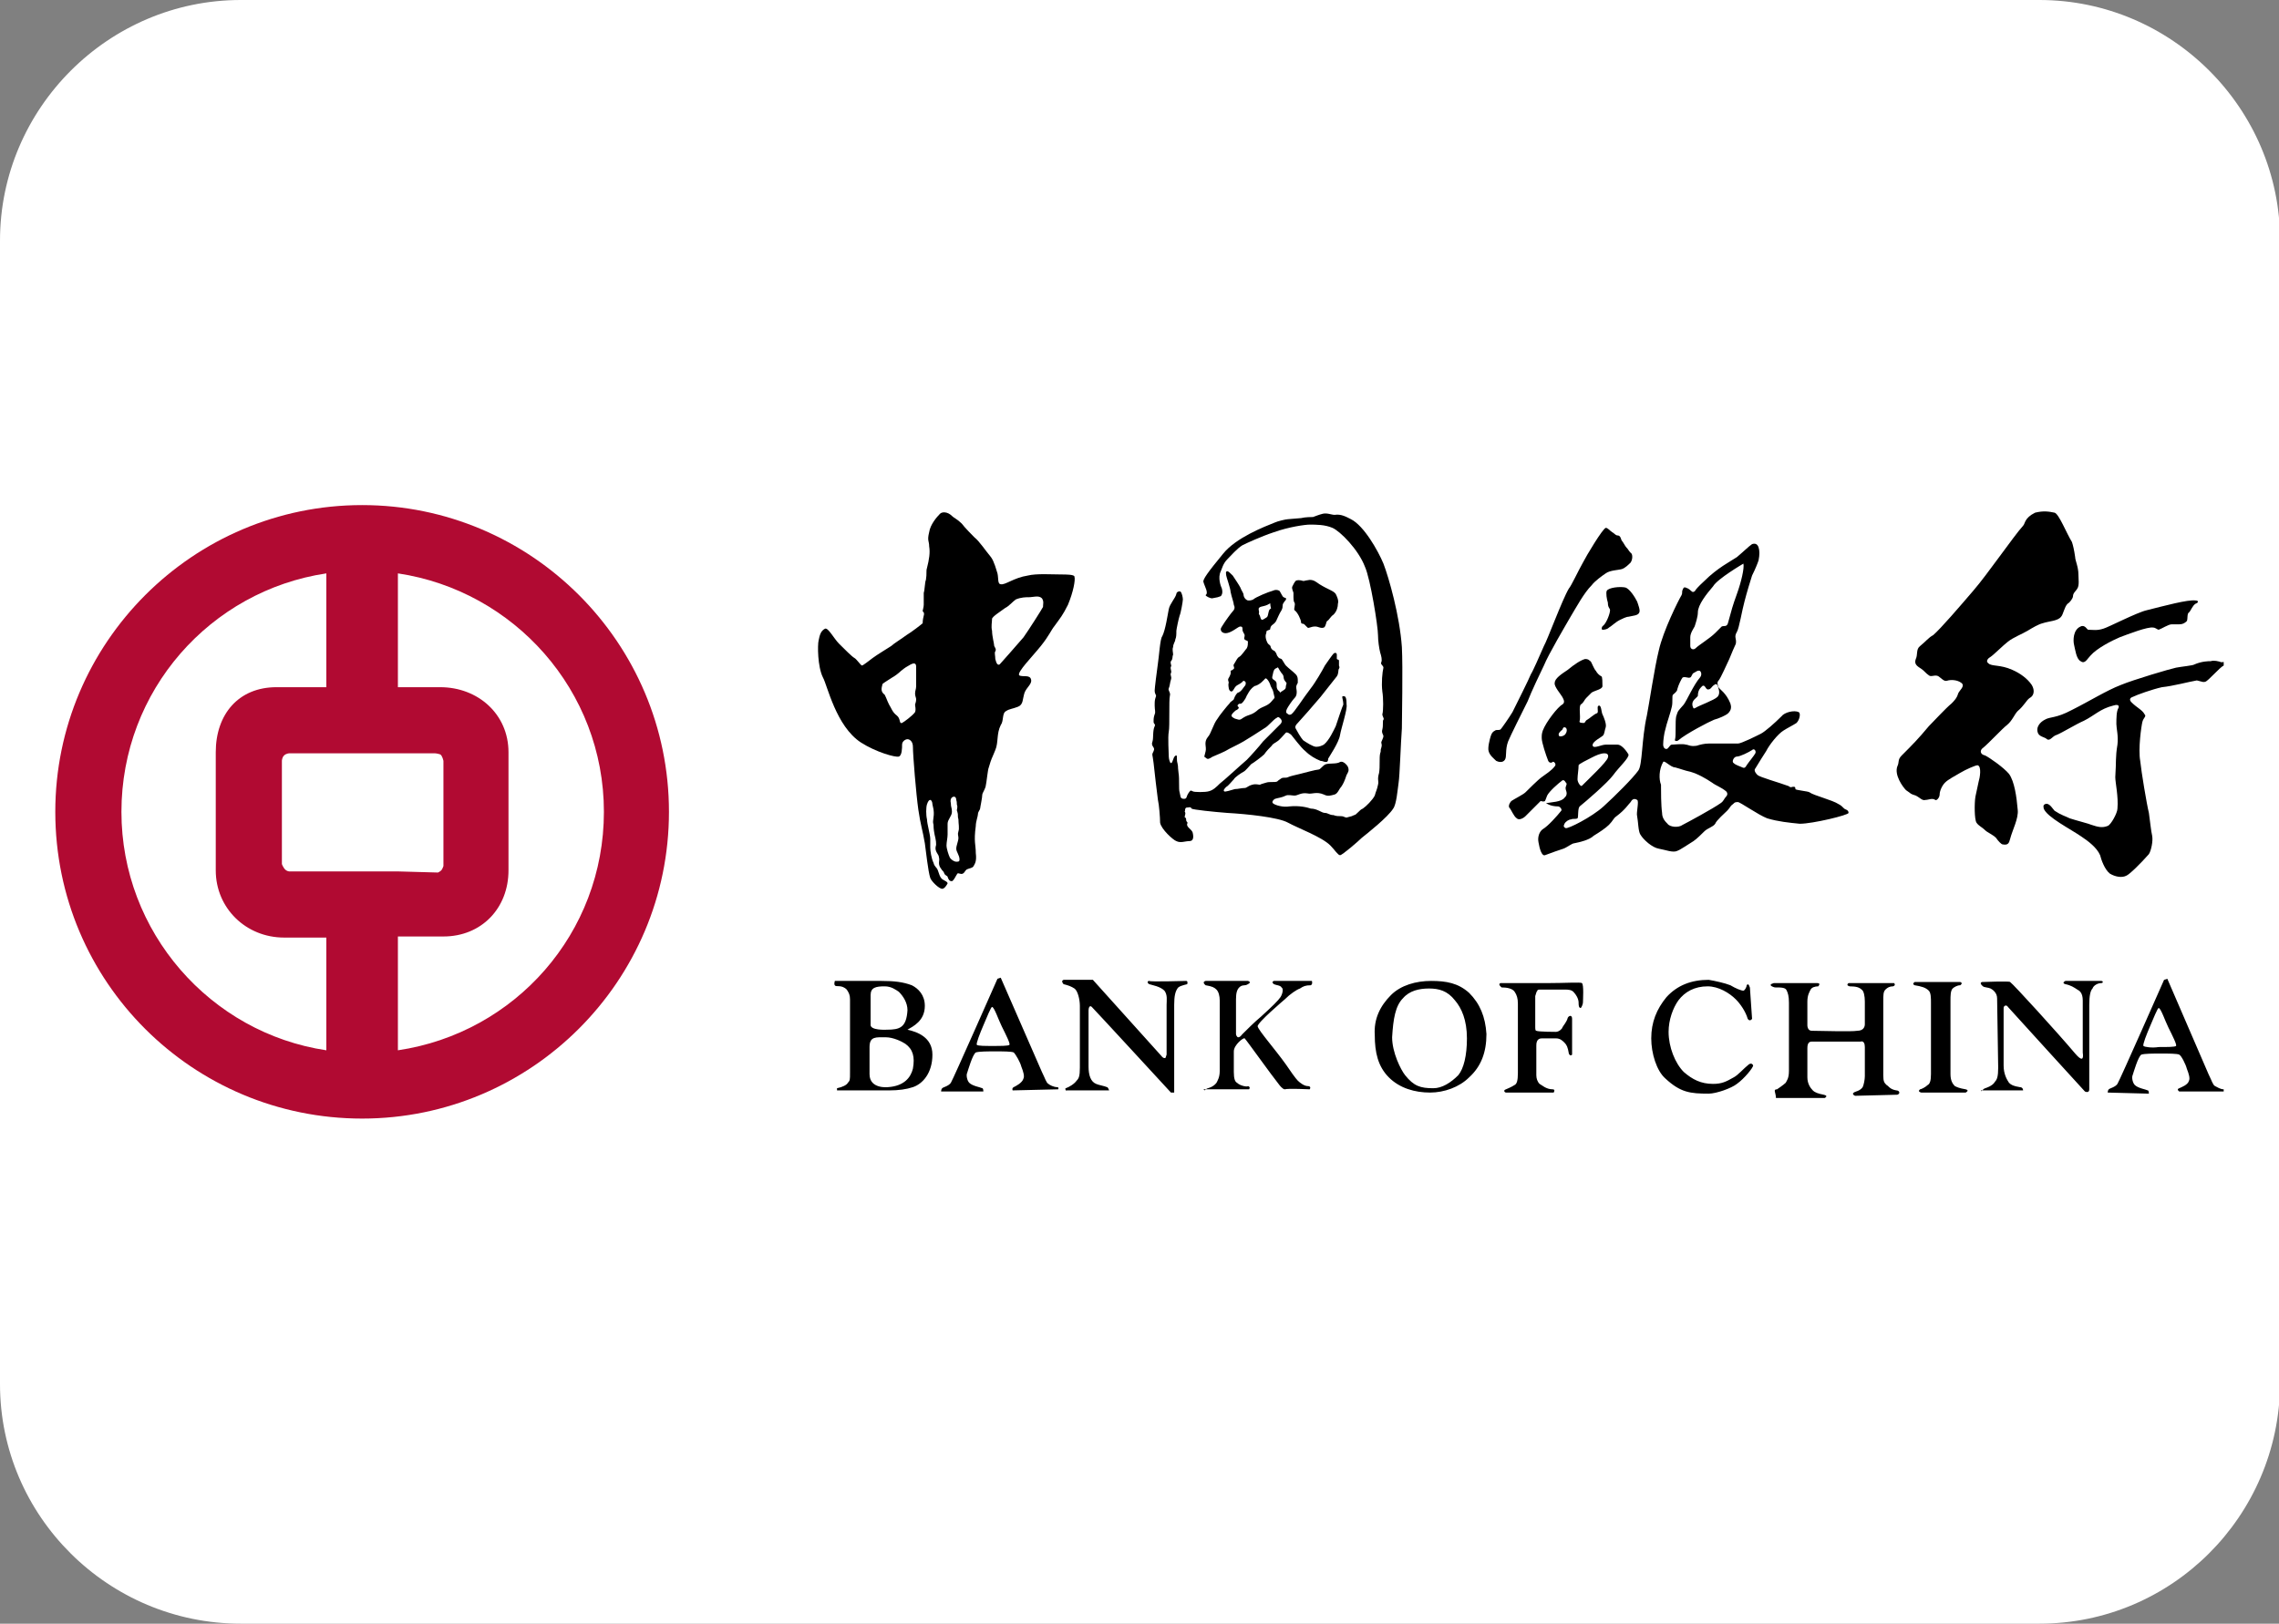
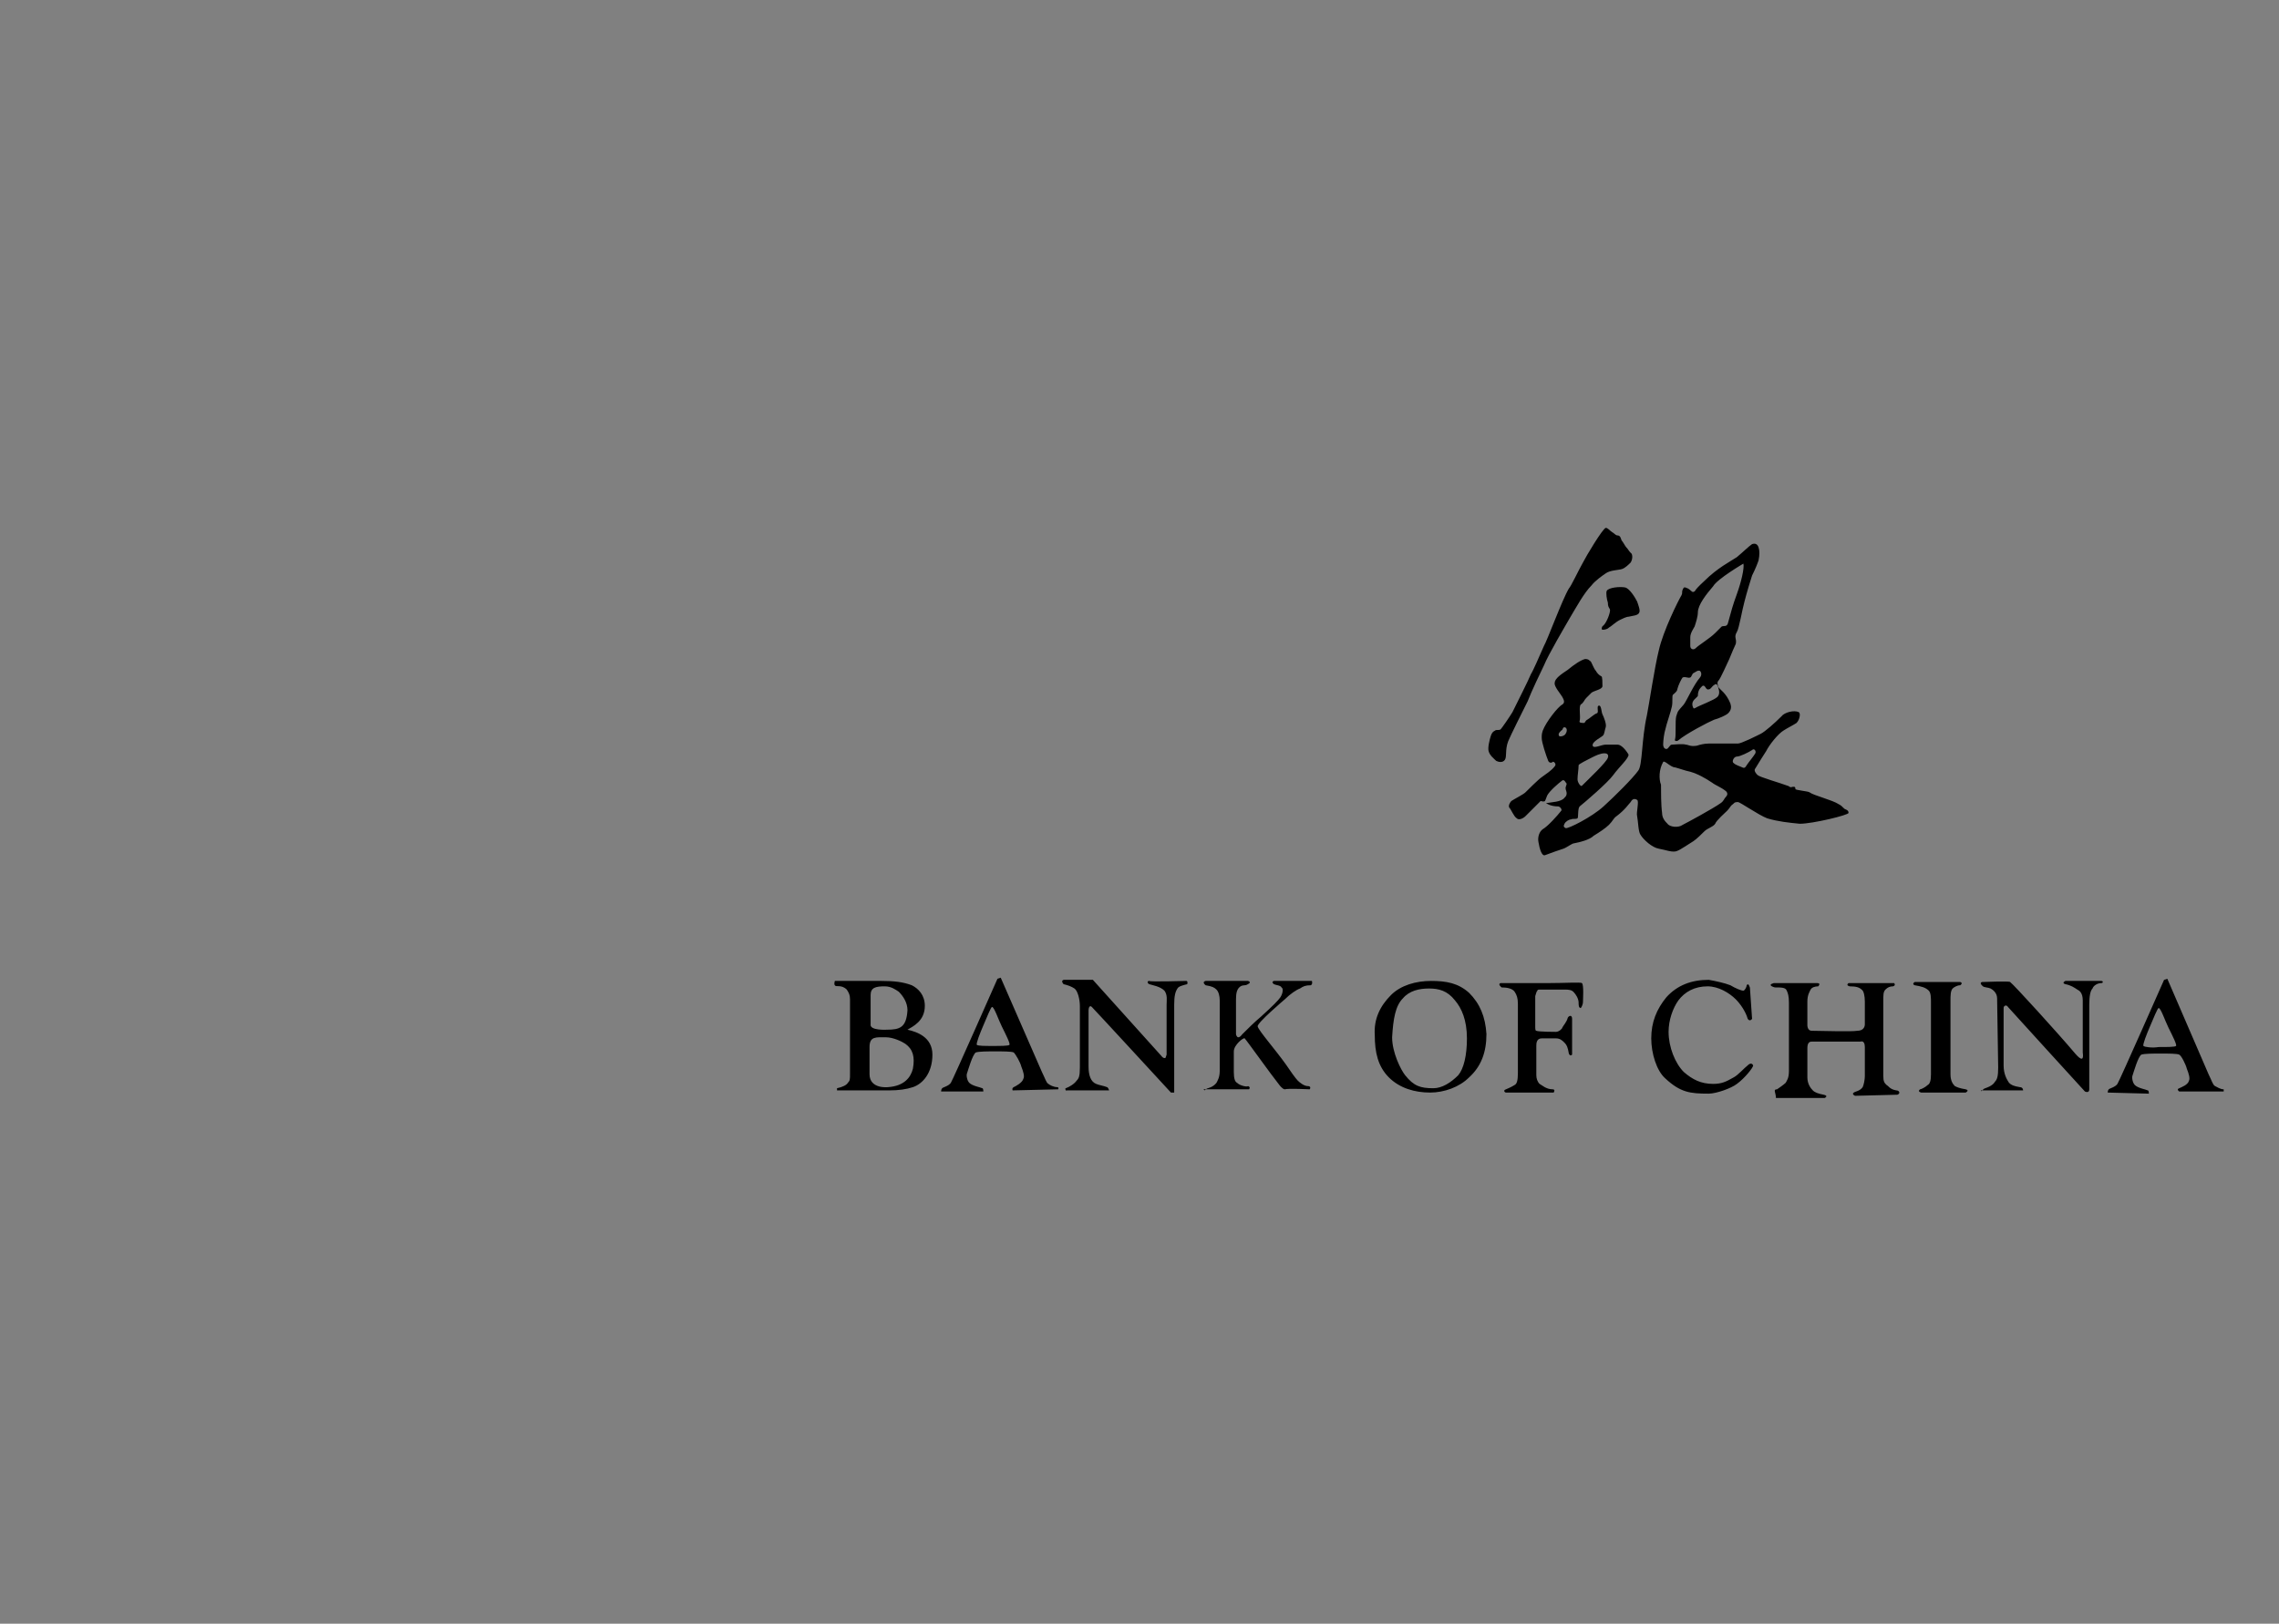
<svg xmlns="http://www.w3.org/2000/svg" xmlns:xlink="http://www.w3.org/1999/xlink" version="1.1" id="Layer_1" x="0px" y="0px" viewBox="0 0 210.2 149.8" style="enable-background:new 0 0 210.2 149.8;" xml:space="preserve">
  <rect x="0" y="0" width="210.2" height="149.8" fill="#808080" stroke="none" />
  <style type="text/css">
	.st0{fill:#FFFFFF;}
	
		.st1{clip-path:url(#SVGID_00000158716011936857275480000009733151410613985446_);fill-rule:evenodd;clip-rule:evenodd;fill:#B10A32;}
	.st2{clip-path:url(#SVGID_00000091005134737737354150000014959142694072427413_);fill-rule:evenodd;clip-rule:evenodd;}
	.st3{clip-path:url(#SVGID_00000018950807128909009170000003141929987823375769_);}
	.st4{clip-path:url(#SVGID_00000051374333077809431070000014720846996164418994_);fill-rule:evenodd;clip-rule:evenodd;}
	.st5{clip-path:url(#SVGID_00000047780810197621208380000002102114716475730599_);fill-rule:evenodd;clip-rule:evenodd;}
	.st6{clip-path:url(#SVGID_00000062185917273716244760000005304874389731615913_);fill-rule:evenodd;clip-rule:evenodd;}
	.st7{clip-path:url(#SVGID_00000168834326739472352790000011462631350267516857_);fill-rule:evenodd;clip-rule:evenodd;}
</style>
-   <path class="st0" d="M188.1,149.8H22.2C10,149.8,0,139.9,0,127.7V22.2C0,10,10,0,22.2,0h165.9c12.2,0,22.2,10,22.2,22.2v105.5  C210.2,139.9,200.3,149.8,188.1,149.8z" />
  <g>
    <g>
      <defs>
-         <rect id="SVGID_1_" x="5.1" y="46.6" width="200" height="56.6" />
-       </defs>
+         </defs>
      <clipPath id="SVGID_00000127728550160450598900000009318926046028269995_">
        <use xlink:href="#SVGID_1_" style="overflow:visible;" />
      </clipPath>
      <path style="clip-path:url(#SVGID_00000127728550160450598900000009318926046028269995_);fill-rule:evenodd;clip-rule:evenodd;fill:#B10A32;" d="    M36.8,80.4l-10.1,0c0,0-0.3,0-0.5-0.3C26,79.8,26,79.7,26,79.7v-9.5c0,0,0-0.3,0.2-0.5c0.2-0.2,0.5-0.2,0.5-0.2h13.4    c0,0,0.2,0,0.5,0.1c0.2,0.1,0.3,0.6,0.3,0.6v9.7c0,0-0.1,0.3-0.2,0.4c-0.1,0.1-0.3,0.2-0.3,0.2L36.8,80.4z M36.7,63.4V52.9    c10.7,1.6,19,10.8,19,22c0,11.2-8.2,20.4-19,22l0-10.5h4.2c3.5,0,6-2.6,6-6.1V69.4c0-3.5-2.8-6-6.3-6L36.7,63.4z M19.9,69.4    c0-3.5,2.1-6,5.6-6l4.6,0V52.9c-10.7,1.6-18.9,10.8-18.9,22c0,11.1,8.2,20.4,18.9,22l0-10.4l-3.9,0c-3.5,0-6.3-2.7-6.3-6.2    C19.9,80.3,19.9,69.4,19.9,69.4z M5.1,74.9c0-15.6,12.7-28.3,28.3-28.3c15.6,0,28.3,12.7,28.3,28.3c0,15.6-12.7,28.3-28.3,28.3    C17.8,103.2,5.1,90.6,5.1,74.9" />
    </g>
    <g>
      <defs>
        <rect id="SVGID_00000069374144480327053580000015246486418132180357_" x="5.1" y="46.6" width="200" height="56.6" />
      </defs>
      <clipPath id="SVGID_00000052102725513566168780000004276862898635924904_">
        <use xlink:href="#SVGID_00000069374144480327053580000015246486418132180357_" style="overflow:visible;" />
      </clipPath>
      <path style="clip-path:url(#SVGID_00000052102725513566168780000004276862898635924904_);fill-rule:evenodd;clip-rule:evenodd;" d="    M194.4,100.8c0,0,0-0.2,0.1-0.3c0.1-0.1,0.6-0.2,0.8-0.5c0.2-0.3,4.3-9.6,4.3-9.6l0.3-0.1l3.8,8.8c0.3,0.6,0.4,1,0.6,1.1    c0.2,0.1,0.5,0.3,0.8,0.3c0.2,0,0.1,0.2,0.1,0.2l-4.2,0c0,0-0.3-0.2,0-0.3c0.2-0.1,0.8-0.3,0.9-0.7c0.1-0.2,0-0.6-0.2-1.1    c-0.1-0.4-0.5-1.2-0.7-1.3c-0.2-0.1-1-0.1-1.7-0.1c-0.7,0-1.5,0-1.8,0.1c-0.3,0.2-0.7,1.6-0.8,1.9c-0.1,0.2,0,0.7,0.2,0.9    c0.3,0.3,1,0.4,1.2,0.5c0.1,0,0.1,0.3,0.1,0.3L194.4,100.8z M200.7,96.5c0.1-0.1-0.3-0.9-0.7-1.7c-0.3-0.6-0.7-1.8-0.9-1.8    c-0.1,0-0.5,1-0.8,1.7c-0.3,0.7-0.7,1.7-0.6,1.8c0.1,0.1,0.8,0.2,1.4,0.1C199.9,96.6,200.6,96.6,200.7,96.5 M84.2,98.6    c0.2-1.1,0-1.8-0.7-2.3c-0.3-0.2-1.1-0.6-1.8-0.6c-0.9,0-1.5-0.1-1.5,0.9l0,2.5c0,1.4,1.7,1.2,1.7,1.2    C83.4,100.2,84,99.4,84.2,98.6 M111.4,100.4c0,0,0.5-0.1,0.8-0.5c0.1-0.2,0.3-0.5,0.3-1.1v-6.5c0-0.4-0.1-0.8-0.3-1    c-0.2-0.2-0.4-0.3-1-0.4c0,0-0.4-0.3,0-0.4c0,0,3.9,0,3.9,0s0.4,0.1,0,0.3c-0.3,0.2-0.5,0-0.8,0.3c-0.2,0.2-0.3,0.5-0.3,1.1v3.2    c0,0.1,0.1,0.3,0.2,0.3c0.2,0,0.3-0.2,0.4-0.3c0.4-0.4,1.1-1.1,1.7-1.6c1.1-1,1.6-1.5,1.8-1.8c0.2-0.3,0.3-0.8,0.1-0.9    c-0.1-0.2-0.5-0.2-0.7-0.3c0,0-0.3-0.2,0-0.3c0,0,3.5,0,3.5,0s0.1,0.3-0.1,0.4c-0.5,0-0.7,0.1-1,0.3c-0.3,0.1-0.9,0.5-1.4,1    c0,0-2.6,2.2-2.5,2.5c0.1,0.4,1.6,2.1,2.6,3.5c0.4,0.6,0.9,1.3,1.1,1.5c0.2,0.2,0.6,0.5,0.9,0.5c0.4,0,0.2,0.3,0.2,0.3    s-2-0.1-2.3,0c-0.2,0-0.5-0.4-0.5-0.4c-0.8-1-3-4.1-3.2-4.3c-0.1-0.1-1,0.6-1,1.2c0,0,0,1.9,0,1.9c0,0.6,0.1,0.9,0.3,1    c0.3,0.3,1,0.4,1,0.3c0.3,0.1,0.1,0.3,0.1,0.3h-4.2C111.2,100.7,111.1,100.5,111.4,100.4 M98.3,100.4c0.3-0.1,0.8-0.4,1-0.7    c0.2-0.2,0.3-0.4,0.3-1.2c0,0,0-4.9,0-5.7c0-0.6-0.2-1.4-0.5-1.6c-0.3-0.2-0.6-0.3-1-0.4c0,0-0.3-0.3,0-0.4c0.1,0,2.7,0,2.7,0    l6.3,7c0,0,0.2,0.3,0.4,0.2c0,0,0.1-0.3,0.1-0.3c0-0.5,0-4.6,0-4.6c0-0.4,0.1-0.9-0.2-1.3c-0.4-0.4-1.1-0.5-1.4-0.6    c-0.2-0.1-0.2-0.3,0-0.3c0,0.1,3.4,0,3.4,0c0.2,0,0.1,0.3,0.1,0.3c-0.4,0.1-0.8,0.2-0.9,0.4c-0.2,0.3-0.3,0.7-0.3,1.5v8.1h-0.3    c0,0-6.9-7.5-7.3-7.9c-0.2-0.2-0.3,0.1-0.3,0.3c0,0.3,0,5.2,0,5.2c0,0.8,0.2,1.4,0.7,1.6c0.2,0.1,0.8,0.2,1,0.3    c0.1,0,0.2,0.3,0.2,0.3h-3.9C98.3,100.7,98.2,100.4,98.3,100.4 M86.8,100.7c0,0,0-0.2,0.1-0.3c0.1-0.1,0.6-0.2,0.8-0.5    c0.2-0.3,4.3-9.6,4.3-9.6l0.3-0.1l3.8,8.7c0.3,0.6,0.4,1,0.6,1.1c0.1,0.1,0.5,0.3,0.8,0.3c0.2,0,0.1,0.2,0.1,0.2l-4.2,0.1    c0,0-0.1-0.2,0.1-0.3c0.2-0.1,0.8-0.4,0.9-0.8c0.1-0.2,0-0.6-0.2-1.1c-0.1-0.4-0.5-1.1-0.7-1.3c-0.2-0.1-1-0.1-1.7-0.1    c-0.7,0-1.5,0-1.8,0.1c-0.3,0.2-0.7,1.6-0.8,1.9c-0.1,0.2,0,0.7,0.2,0.9c0.3,0.3,1,0.4,1.2,0.5c0.1,0,0.1,0.3,0.1,0.3L86.8,100.7z     M93.1,96.4c0.1-0.1-0.3-0.9-0.7-1.7c-0.3-0.6-0.7-1.8-0.9-1.8c-0.1,0-0.5,1-0.8,1.7c-0.3,0.7-0.7,1.7-0.6,1.8    c0.1,0.1,0.8,0.1,1.4,0.1C92.3,96.5,93,96.5,93.1,96.4 M83.7,93.2c0-0.7-0.4-1.3-0.8-1.7c-0.3-0.2-0.7-0.5-1.3-0.5    c-0.8,0-1.3,0.1-1.3,0.8l0,2.7c-0.1,0.6,1.5,0.5,1.5,0.5C83,95,83.6,94.8,83.7,93.2 M77.2,100.4c0.5-0.1,0.9-0.3,1-0.5    c0.2-0.2,0.2-0.3,0.2-0.9v-6.8c0-0.4-0.1-0.6-0.3-0.9c-0.5-0.5-1-0.2-1.1-0.4c-0.1-0.1,0-0.4,0-0.4h4.3c1.2,0,2,0.1,2.8,0.4    c0.6,0.3,1.2,0.9,1.2,1.9c0,1.4-1.1,1.9-1.6,2.2c0.9,0.2,2.3,0.7,2.3,2.3c0,1.7-0.9,2.7-1.8,3c-0.6,0.2-1.3,0.3-2.2,0.3h-4.8    L77.2,100.4L77.2,100.4z M138.9,100.5c0,0,0.5-0.2,0.8-0.4c0.2-0.1,0.3-0.4,0.3-1.1l0-6.4c0-0.5-0.1-0.8-0.3-1.1    c-0.2-0.3-0.7-0.4-1.2-0.4c0,0-0.4-0.3-0.1-0.4c0,0,3,0,4.4,0c1.5,0,3-0.1,3.1,0c0.2,0.1,0.1,1.6,0.1,1.8c0,0.1-0.1,0.4-0.2,0.5    c-0.2,0-0.2-0.3-0.2-0.5c0-0.4-0.3-0.8-0.4-0.9c-0.2-0.3-0.6-0.3-0.8-0.3h-2.3c-0.2,0-0.3,0-0.3,0.1c-0.1,0.1-0.1,0.2-0.2,0.5v2.8    c0,0.2,0,0.4,0.1,0.4c0.2,0.1,1.8,0.1,1.8,0.1c0.3,0,0.6-0.3,0.6-0.4c0.1-0.2,0.4-0.5,0.5-0.9c0.1-0.2,0.4-0.3,0.4,0.1    c0,0.3,0,3.3,0,3.3c-0.2,0.2-0.3-0.1-0.3-0.1c-0.1-0.6-0.2-0.8-0.4-1c-0.2-0.2-0.4-0.4-0.8-0.4c0,0-1.3,0-1.3,0    c-0.5,0-0.5,0.5-0.5,0.7c0,0,0,2.7,0,2.7c0,0.3,0.1,0.6,0.3,0.8c0.2,0.1,0.6,0.5,1.2,0.5c0.3,0,0.1,0.3,0.1,0.3h-4.4    C138.8,100.8,138.6,100.6,138.9,100.5 M128.3,91.8c0.9-0.9,2.3-1.3,3.7-1.3c1.4,0,2.5,0.2,3.5,1.1c1,1,1.5,2.2,1.6,3.8    c0,1.7-0.5,3-1.6,4c-0.9,0.9-2.3,1.4-3.6,1.4c-1.4,0-2.8-0.4-3.8-1.4c-1-1-1.3-2.3-1.3-3.9C126.7,94,127.3,92.8,128.3,91.8     M129.6,99.2c0.8,1,1.4,1.2,2.6,1.2c0.8,0,1.6-0.5,2.3-1.2c0.5-0.6,0.8-1.8,0.8-3.4c0-1.7-0.5-2.8-1.1-3.5    c-0.7-0.9-1.5-1.1-2.4-1.1c-0.9,0-1.8,0.2-2.4,0.9c-0.7,0.7-0.9,1.9-1,3.6C128.4,97.1,129.2,98.7,129.6,99.2 M183.1,100.4    c0,0,0.7-0.2,0.9-0.6c0.2-0.2,0.3-0.5,0.3-1.3l-0.1-6.4c0-0.5-0.4-0.8-0.6-0.9c-0.2-0.1-0.6-0.1-0.7-0.2c0,0-0.4-0.3-0.1-0.4    c0,0,2.6-0.1,2.6,0c0.3,0.2,4.4,4.7,6,6.6c0.6,0.7,0.8,0.6,0.7-0.1c0,0,0-4.8,0-4.8c0-0.7-0.3-0.9-0.5-1c-0.3-0.2-0.6-0.4-1.1-0.5    c0,0-0.4-0.1,0-0.3c0,0,3.3,0,3.3,0c0.2,0,0.2,0.2,0,0.2c-0.3,0-0.7,0.2-0.8,0.5c-0.2,0.2-0.3,0.7-0.3,1.5l0,7.8    c0,0.4-0.4,0.2-0.4,0.2s-6.3-6.9-7.1-7.8c0,0-0.1-0.2-0.3-0.1c-0.1,0.1-0.1,0.1-0.1,0.3c0,0,0,5.2,0,5.2c0,0.8,0.3,1.3,0.5,1.6    c0.2,0.2,0.4,0.3,1,0.4c0.3,0,0.3,0.3,0.3,0.3l-3.9,0C182.8,100.8,182.8,100.5,183.1,100.4 M177.1,100.5c0.1,0,0.5-0.2,0.7-0.4    c0.2-0.1,0.3-0.4,0.3-1l0-6.6c0-0.4,0-0.9-0.2-1.1c-0.3-0.3-0.7-0.4-1.3-0.5c0,0-0.3-0.1,0-0.3c0,0,4.2,0,4.2,0    c0.3,0.1,0,0.3,0,0.3c-0.3,0-0.6,0.2-0.7,0.3c-0.2,0.2-0.2,0.7-0.2,1.1v6.8c0,0.6,0.2,0.9,0.4,1.1c0.2,0.1,0.4,0.2,1,0.3    c0.4,0.1,0,0.3,0,0.3l-4.1,0C176.8,100.7,177.1,100.5,177.1,100.5 M163.9,100.5c0,0,0.6-0.4,0.8-0.6c0.1-0.2,0.3-0.4,0.3-1.1    l0-6.3c0-0.6-0.1-0.9-0.2-1.1c-0.1-0.3-0.5-0.3-1.1-0.3c0,0-0.8-0.2-0.1-0.4c0,0,4,0,4,0c0.4,0,0.1,0.3,0.1,0.3    c-0.3,0-0.6,0.1-0.7,0.3c-0.1,0.2-0.3,0.5-0.3,1.1v2.2c0,0,0,0.5,0.4,0.5c0.7,0,3.7,0.1,4.2,0c0.6,0,0.7-0.4,0.7-0.6    c0-0.6,0-2.1,0-2.1c0-0.5-0.1-1-0.3-1.1c-0.2-0.2-0.5-0.3-1.1-0.3c-0.4-0.1-0.1-0.3-0.1-0.3l4.2,0c0,0,0.2,0.2-0.1,0.3    c-0.3,0-0.5,0.1-0.7,0.3c-0.2,0.2-0.2,0.5-0.2,1.1l0,6.8c0,0.6,0.1,0.7,0.3,0.9c0.2,0.1,0.3,0.4,0.9,0.5c0.3,0,0.4,0.3,0.1,0.4    c0,0-3.9,0.1-3.9,0.1s-0.5-0.2,0.1-0.4c0,0,0.4-0.1,0.6-0.4c0.1-0.2,0.2-0.7,0.2-1c0,0,0-2.4,0-2.7c0-0.3-0.1-0.6-0.4-0.5    c0,0-4.1,0-4.5,0c-0.2,0-0.4,0.1-0.4,0.6c0,0,0,2.7,0,2.7c0,0.6,0.3,1,0.5,1.2c0.2,0.2,0.5,0.3,1,0.4c0.5,0.1,0.1,0.3,0.1,0.3    l-4.5,0C163.8,100.8,163.5,100.5,163.9,100.5 M159.6,90.9c0.5,0.3,1,0.5,1.2,0.5c0.1,0,0.3-0.3,0.3-0.5c0.2-0.3,0.3,0.3,0.3,0.2    l0.2,2.9c0,0-0.2,0.3-0.4,0c-0.2-0.7-0.7-1.4-1.1-1.8c-0.6-0.6-1.6-1.2-2.6-1.2c-1.2,0-2.1,0.5-2.7,1.3c-0.5,0.7-0.9,1.8-0.9,2.9    c0,1.4,0.6,2.9,1.4,3.7c0.8,0.7,1.6,1.1,2.7,1.1c0.8,0,1.2-0.2,1.9-0.6c0.4-0.2,0.9-0.8,1.4-1.2c0.3-0.2,0.4,0.1,0.4,0.1    c0,0.2-0.8,1.2-1.5,1.7c-0.5,0.4-1.9,0.9-2.6,0.9c-1.7,0-2.6-0.1-4-1.4c-0.8-0.7-1.3-2.3-1.3-3.7c0-1.5,0.5-2.7,1.4-3.8    c1-1.1,2.3-1.6,3.9-1.6C158.2,90.5,159.1,90.7,159.6,90.9" />
    </g>
    <g>
      <defs>
-         <rect id="SVGID_00000160869239902464141980000003917450463099943327_" x="5.1" y="46.6" width="200" height="56.6" />
-       </defs>
+         </defs>
      <clipPath id="SVGID_00000060727690331742582050000007421813389855321496_">
        <use xlink:href="#SVGID_00000160869239902464141980000003917450463099943327_" style="overflow:visible;" />
      </clipPath>
      <g style="clip-path:url(#SVGID_00000060727690331742582050000007421813389855321496_);">
        <g>
          <defs>
            <rect id="SVGID_00000057864330170503329030000010986175015209606577_" x="5.1" y="46.6" width="200.2" height="56.6" />
          </defs>
          <clipPath id="SVGID_00000070108721159882995780000008675625402995296177_">
            <use xlink:href="#SVGID_00000057864330170503329030000010986175015209606577_" style="overflow:visible;" />
          </clipPath>
          <path style="clip-path:url(#SVGID_00000070108721159882995780000008675625402995296177_);fill-rule:evenodd;clip-rule:evenodd;" d="      M117.8,61.6c0.1-0.1,0.1,0.1,0.4,0.5c0.3,0.3,0.1,0.4,0.3,0.7c0.2,0.3,0.2,0.1,0.1,0.5c0,0.3-0.1,0.3-0.4,0.5      c-0.3,0.2,0,0.1-0.3-0.1c-0.3-0.3,0-0.7-0.3-0.9c-0.3-0.2-0.3-0.2-0.2-0.6C117.5,61.6,117.7,61.7,117.8,61.6 M116.7,62.6      c0.1-0.1,0.4,0.3,0.5,0.7c0.2,0.4,0.2,0.3,0.3,0.8c0.1,0.4,0.1,0.2-0.3,0.7c-0.4,0.4-0.9,0.4-1.3,0.8c-0.5,0.4-0.7,0.3-1.2,0.6      c-0.4,0.3-0.4,0.2-0.8,0.1c-0.4-0.2-0.4-0.3-0.1-0.6c0.3-0.3,0.2-0.1,0.4-0.3c0.2-0.2-0.2-0.2,0-0.4c0.2-0.2,0.2,0.1,0.5-0.3      c0.3-0.4,0.2-0.4,0.4-0.7c0.1-0.2,0.3-0.5,0.6-0.7C116.2,63.2,116.6,62.7,116.7,62.6 M119.5,53.6c0.1-0.1,0.4-0.1,0.7,0      c0.2,0-0.1,0,0.6-0.1c0.4,0,0.6,0.2,0.9,0.4c0.8,0.5,1.3,0.6,1.5,0.9c0.1,0.2,0.3,0.6,0.2,0.9c0,0.3-0.1,0.7-0.4,1      c-0.3,0.2-0.4,0.5-0.6,0.6c-0.1,0.1-0.1,0.5-0.3,0.6c-0.3,0.1-0.5-0.1-0.8-0.1c-0.4,0-0.6,0.2-0.7,0.1c-0.1-0.1-0.2-0.2-0.3-0.3      c-0.1-0.1-0.3,0-0.3-0.2c0-0.2-0.3-0.9-0.6-1.1c-0.1-0.1,0.1-0.5,0-0.7c-0.1-0.1-0.1-0.4-0.1-0.5c0-0.2,0-0.3,0-0.4      c0-0.1-0.2-0.4-0.1-0.6C119.3,53.9,119.4,53.7,119.5,53.6 M116.1,56.3c-0.1-0.4,0.4-0.3,0.8-0.5c0.4-0.2,0.2-0.2,0.3,0.2      c0.1,0.3-0.1,0-0.2,0.5c-0.1,0.5-0.1,0.4-0.4,0.6c-0.3,0.2-0.3,0-0.4-0.3C116,56.5,116.2,56.7,116.1,56.3 M111,53.7      c-0.1-0.2,0.4-0.9,1.8-2.6c1.2-1.5,3.8-2.5,4.8-2.9c0.2-0.1,1-0.3,1.2-0.3c0.2,0,1-0.1,1.2-0.1c0.4-0.1,1-0.1,1.1-0.1      c0.3-0.1,0.5-0.2,0.9-0.3c0.4-0.1,0.8,0.1,1.1,0.1c0.6-0.1,1.1,0.2,1.5,0.4c1.2,0.6,2.5,2.9,3,4.1c0.5,1.3,1.5,4.8,1.7,7.7      c0.1,1.9,0,6.7,0,7.5c-0.1,1.3-0.2,4.4-0.3,5c-0.1,0.7-0.2,2-0.5,2.4c-0.5,0.8-2.4,2.3-2.9,2.7c-0.3,0.3-1.8,1.6-2,1.6      c-0.2,0-0.5-0.5-0.9-0.9c-0.8-0.8-3-1.6-3.9-2.1c-0.9-0.5-3.8-0.8-5.6-0.9c-1.3-0.1-3.2-0.3-3.3-0.4c-0.1-0.2-0.2-0.1-0.4-0.1      c-0.2,0-0.2,0.2-0.2,0.3c-0.1,0.1,0.1,0.1,0,0.4c-0.1,0.4,0.1,0.1,0.1,0.4c0,0.3,0.2,0.2,0.1,0.4c-0.1,0.3,0.4,0.5,0.5,0.8      c0.1,0.4,0.1,0.8-0.3,0.8c-0.4,0-0.8,0.2-1.2,0c-0.3-0.1-1.4-1.1-1.5-1.7c0-0.5-0.1-1.7-0.2-2.1c-0.1-0.7-0.3-2.5-0.4-3.4      c-0.1-0.9-0.2-0.7,0-1.1c0.2-0.4-0.3-0.4-0.1-0.9c0.1-0.3,0-1,0.2-1.4c0.1-0.2-0.1-0.2-0.1-0.4c0-0.3,0-0.4,0.1-0.7      c0.1-0.2,0-0.4,0-0.8c0-0.4,0-0.5,0.1-0.8c0.1-0.2-0.1-0.2-0.1-0.6c0-0.2,0.2-1.8,0.3-2.5c0.1-0.6,0.2-2.3,0.4-2.5      c0.3-0.6,0.5-2,0.6-2.5c0.1-0.5,0.6-1,0.7-1.4c0-0.2,0.3-0.3,0.4-0.2c0.1,0.1,0.2,0.5,0.2,0.7c0,0.2-0.2,1.3-0.3,1.5      c-0.1,0.3-0.3,1.3-0.3,1.4c0,0.3,0,0.6-0.1,0.8c0,0.2-0.2,0.4-0.2,0.7c-0.1,0.2,0,0.5,0,0.7c-0.1,0.2,0,0.4-0.2,0.6      c-0.1,0.2,0.1,0.4,0,0.5c-0.1,0.2,0.1,0.4,0,0.6c-0.1,0.2,0.1,0.3,0,0.6c-0.1,0.3-0.1,0.6-0.2,0.8c-0.1,0.2,0.2,0.4,0.1,0.7      c-0.1,0.4,0,2.8-0.1,3.3c-0.1,0.5,0,2,0,2.3c0,0.2,0.1,0.6,0.2,0.6c0.2,0,0.2-0.7,0.5-0.7c0.1,0,0,0.4,0.1,0.7      c0.1,0.5,0,0.1,0.1,0.9c0.1,0.6,0,1.5,0.1,1.8c0.1,0.3,0,0.6,0.4,0.6c0.3,0,0.2-0.2,0.4-0.5c0.2-0.3,0.2-0.3,0.4-0.2      c0.1,0.1,1.2,0.1,1.5,0c0.4-0.1,0.7-0.4,1-0.7c0.4-0.3,1.8-1.6,2.5-2.2c0.3-0.3,1.2-1.3,1.5-1.7c0.6-0.6,1.5-1.5,1.6-1.6      c0.1-0.1,0.2-0.3,0-0.5c-0.1-0.1-0.2-0.2-0.3-0.1c-0.4,0.2-0.8,0.8-1.2,1c-0.6,0.4-1.4,0.9-1.9,1.2c-0.5,0.3-1.2,0.6-1.7,0.9      c-0.6,0.3-1.2,0.5-1.3,0.6c-0.2,0.1-0.3,0.2-0.5,0c-0.2-0.1-0.1-0.1,0-0.6c0.1-0.4-0.2-0.8,0.2-1.3c0.3-0.3,0.5-1.2,0.9-1.7      c0.1-0.2,0.9-1.2,1.1-1.4c0.1-0.2,0.4-0.3,0.4-0.4c0.1-0.3,0.3-0.6,0.4-0.6c0.3-0.1,0.5-0.5,0.6-0.6c0.1-0.1,0.1-0.2,0.1-0.3      c0-0.1-0.2-0.3-0.3-0.1c-0.2,0.2-0.5,0.3-0.6,0.4c-0.2,0.2-0.2,0.4-0.4,0.5c-0.3,0-0.3-0.5-0.3-0.7c0.1-0.2-0.1-0.3,0-0.5      c0.3-0.5,0.2-0.6,0.2-0.7c0.1-0.1,0.1,0,0.3-0.2c0.1-0.1-0.1-0.3,0-0.4c0.2-0.3,0.3-0.6,0.5-0.7c0.2-0.1,0.6-0.7,0.7-0.8      c0.1-0.2,0.1-0.4,0.1-0.6c0-0.1-0.2-0.1-0.3-0.2c-0.1-0.1,0-0.2,0-0.4c0-0.1-0.2-0.3-0.2-0.5c0-0.2,0-0.3-0.2-0.3      c-0.2,0-0.7,0.5-1.2,0.6c-0.4,0.1-0.8-0.2-0.5-0.6c0.3-0.5,0.9-1.3,1-1.4c0.2-0.2,0.2-0.4,0.1-0.6c0-0.2-0.2-0.7-0.3-1.2      c0-0.3-0.4-1.4-0.4-1.5c0-0.1-0.1-0.4,0.1-0.4c0.1,0,0.3,0.2,0.5,0.4c0.2,0.3,0.6,0.9,0.7,1.1c0.1,0.3,0.3,0.5,0.3,0.7      c0,0.1,0.1,0.4,0.4,0.5c0.2,0,0.3,0,0.5-0.1c0.2-0.2,1.4-0.7,1.8-0.8c0.2-0.1,0.4-0.1,0.6,0c0.1,0.1,0.3,0.6,0.4,0.6      c0.2,0.1,0.3,0.1,0.2,0.2c0,0.1,0,0-0.2,0.3c-0.2,0.3,0,0.3-0.2,0.7c-0.2,0.3-0.4,0.8-0.5,1c-0.1,0.2-0.3,0.3-0.4,0.4      c-0.2,0.2-0.1,0.4-0.2,0.4c-0.3,0.1-0.3,0.1-0.3,0.3c-0.1,0.2-0.1,0.5,0.1,0.9c0.1,0.2,0.3,0.2,0.3,0.4c0.1,0.3,0.3,0.3,0.4,0.4      c0.2,0.3,0.1,0.2,0.2,0.4c0.2,0.3,0.2,0.2,0.4,0.3c0.1,0.1,0.3,0.5,0.4,0.6c0.3,0.3,0.6,0.5,0.9,0.8c0.2,0.2,0.2,0.4,0.2,0.6      c0,0.4,0,0.1-0.1,0.4c-0.1,0.2,0,0.4,0,0.6c0,0.2,0,0.4-0.2,0.6c-0.2,0.2-0.6,0.8-0.7,1c-0.1,0.2-0.1,0.4,0,0.4      c0.1,0.1,0.2,0.2,0.4,0.1c0.3-0.2,1.1-1.5,1.8-2.4c0.4-0.5,1.1-1.7,1.3-2.1c0.2-0.3,0.7-1,0.8-1.1c0.1-0.1,0.3-0.1,0.3,0.1      c0,0.1,0,0.3,0,0.4c0.1,0.1,0.2,0,0.2,0.2c0,0.2,0,0.3,0,0.4c0,0.1,0.1,0.1,0,0.3c-0.1,0.1,0,0.4-0.2,0.7      c-0.3,0.4-1.2,1.5-1.5,1.9c-0.5,0.6-1.9,2.2-2.1,2.4c-0.1,0.1-0.3,0.3-0.2,0.5c0.1,0.2,0.5,0.9,0.7,1.1c0.3,0.2,0.9,0.6,1.2,0.6      c0.3,0,0.5-0.1,0.7-0.2c0.5-0.4,0.9-1.3,1.1-1.7c0.2-0.6,0.6-1.8,0.7-2c0-0.3-0.1-0.6-0.1-0.7c0-0.1,0.2-0.1,0.3,0      c0.1,0.2,0.1,0.5,0.1,0.7c0.1,0.4-0.5,2.2-0.6,2.8c-0.1,0.7-1,2-1.1,2.2c0,0.1,0,0.3-0.2,0.3c-0.2,0-0.3-0.1-0.5-0.1      c-0.5-0.2-1-0.5-1.4-0.9c-0.4-0.3-1.2-1.4-1.3-1.5c-0.1-0.1-0.4-0.3-0.5-0.2c-0.2,0.2-0.6,0.7-0.8,0.8c-0.1,0.1-0.4,0.2-0.5,0.4      c-0.2,0.2-0.5,0.5-0.7,0.8c-0.2,0.2-1,0.8-1.2,0.9c-0.2,0.2-0.5,0.6-0.7,0.7c-0.2,0.1-0.8,0.5-0.9,0.7c-0.2,0.2-0.5,0.6-0.7,0.7      c-0.1,0.1-0.3,0.3-0.2,0.4c0.1,0.1,0.6-0.1,1-0.2c0.3,0,0.6-0.1,0.9-0.1c0.2,0,0.3-0.2,0.7-0.3c0.3-0.1,0.6,0,0.7,0      c0.2-0.1,0.3-0.1,0.6-0.2c0.3-0.1,0.8,0,1-0.1c0.1-0.1,0.1-0.1,0.4-0.3c0.2-0.1,0.4,0,0.6-0.1c0.2-0.1,0.7-0.2,1.1-0.3      c0.4-0.1,1.5-0.4,1.7-0.4c0.2,0,0.4-0.4,0.7-0.5c0.4-0.1,1,0,1.3-0.2c0.2-0.1,0.5,0.1,0.7,0.4c0.2,0.4,0,0.6-0.1,0.8      c-0.2,0.6-0.3,0.8-0.5,1.1c-0.2,0.2-0.3,0.6-0.6,0.7c-0.4,0.1-0.6,0.2-1,0c-0.7-0.3-1.1,0-1.5-0.1c-0.6-0.1-0.9,0.2-1.2,0.2      c-0.2,0-0.6-0.1-0.8,0c-0.4,0.2-0.7,0.2-1,0.3c-0.2,0.1-0.3,0.3-0.2,0.4c0.2,0.2,1,0.4,1.5,0.3c1-0.1,1.7,0.1,2,0.2      c0.6,0,1,0.4,1.3,0.4c0.3,0,0.4,0.2,0.8,0.2c0.2,0.1,0.5,0.1,0.7,0.1c0.3,0,0.4,0.2,0.6,0.1c0.4-0.1,0.4-0.1,0.6-0.2      c0.2,0,0.5-0.5,0.8-0.6c0.3-0.2,0.9-0.8,1.1-1.2c0.1-0.4,0.2-0.5,0.3-1c0.1-0.4-0.1-0.4,0.1-1.1c0.1-0.6,0-1.4,0.1-1.8      c0.1-0.2,0-0.3,0.1-0.5c0.1-0.3,0-0.4,0-0.5c0-0.1,0.2-0.4,0.2-0.6c0-0.1-0.2-0.3-0.1-0.6c0.1-0.4,0-0.8,0.1-0.9      c0.1-0.1-0.1-0.3-0.1-0.5c0.1-0.3,0.1-1.5,0-2.1c-0.1-0.8,0-1.8,0.1-2.2c0-0.2-0.3-0.3-0.2-0.5c0.1-0.2,0-0.6-0.1-0.9      c-0.1-0.4-0.2-1.1-0.2-1.6c0-0.8-0.7-5.2-1.2-6.3c-0.6-1.6-2.3-3.3-3-3.6c-0.7-0.3-1.5-0.3-2.1-0.3c-0.4,0-1.9,0.2-3.3,0.7      c-1.2,0.4-2.5,1-2.9,1.2c-0.5,0.3-1.1,1-1.4,1.3c-0.4,0.4-0.5,0.9-0.6,1.1c-0.3,0.6,0,1.4,0.1,1.6c0.1,0.4,0,0.6-0.1,0.7      c-0.3,0.1-0.2,0.1-0.8,0.2c-0.2,0-0.6-0.2-0.6-0.3C111.5,54.7,111.1,54.1,111,53.7" />
        </g>
        <g>
          <defs>
            <rect id="SVGID_00000107550373703414670370000005159465658231928978_" x="5.1" y="46.6" width="200.2" height="56.6" />
          </defs>
          <clipPath id="SVGID_00000137104584485418138560000014588824291491392928_">
            <use xlink:href="#SVGID_00000107550373703414670370000005159465658231928978_" style="overflow:visible;" />
          </clipPath>
          <path style="clip-path:url(#SVGID_00000137104584485418138560000014588824291491392928_);fill-rule:evenodd;clip-rule:evenodd;" d="      M205.1,61.4c-0.4,0.2-1.4,1.4-1.7,1.5c-0.3,0.1-0.7-0.2-0.9-0.1c-0.6,0.1-2.1,0.5-3.1,0.6c-0.9,0.2-2.3,0.7-2.7,0.9      c-0.3,0.1-0.3,0.3-0.1,0.5c0.5,0.5,1,0.7,1.2,1.1c0.2,0.2-0.1,0.3-0.2,0.7c-0.1,0.4-0.4,2.5-0.2,3.6c0.1,1,0.6,4,0.8,4.8      c0.1,0.7,0.2,1.7,0.3,2.1c0.1,0.5-0.1,1.4-0.3,1.7c-0.7,0.8-1.8,1.9-2.1,2c-0.4,0.2-1,0.1-1.5-0.2c-0.5-0.4-0.8-1.3-0.9-1.7      c-0.3-0.7-1.1-1.3-1.7-1.7c-1-0.7-3.2-1.8-3.5-2.6c0-0.1-0.1-0.3,0.1-0.4c0.4-0.2,0.7,0.4,0.9,0.6c0.6,0.4,1,0.5,1.4,0.7      c0.6,0.2,1.8,0.5,2,0.6c0.6,0.2,1,0.3,1.5,0.1c0.3-0.1,0.9-1.2,0.9-1.6c0.1-1.1-0.2-2.4-0.2-2.9c0.1-1.5,0-1.8,0.2-3      c0.1-0.8-0.1-1.5-0.1-1.9c0-0.5,0-1.2,0.2-1.5c0.1-0.3-0.2-0.3-0.5-0.2c-1.2,0.3-1.7,0.9-2.7,1.4c-0.7,0.3-2,1.1-2.5,1.3      c-0.4,0.1-0.6,0.6-0.9,0.4c-0.2-0.2-0.6-0.2-0.8-0.5c-0.3-0.6,0.2-1.1,0.6-1.3c0.5-0.3,1-0.1,2.5-0.9c1.6-0.8,3.2-1.8,4.5-2.3      c1.2-0.5,4.6-1.5,5.1-1.6c0.5-0.1,1.6-0.2,1.7-0.3c0.7-0.3,1.3-0.3,1.5-0.3c0.3-0.1,0.7,0,1,0.1C205.4,61,205.5,61.2,205.1,61.4       M191.9,57.8c0.4-0.2,0.6,0.3,0.7,0.3c0.4,0,0.8,0.1,1.4-0.1c0.4-0.1,3.1-1.5,4-1.7c1.6-0.4,3.8-1,4.5-0.9c0.3,0,0.3,0.2,0,0.3      c-0.3,0.2-0.4,0.6-0.6,0.8c-0.2,0.1-0.1,0.6-0.2,0.8c-0.2,0.2-0.4,0.3-0.7,0.3c-0.4,0-0.5,0-0.7,0c-0.3,0-0.9,0.4-1.2,0.5      c-0.1,0-0.3-0.2-0.5-0.2c-0.5-0.1-2.3,0.6-3.1,0.9c-0.7,0.3-2.1,1-2.7,1.7c-0.3,0.3-0.5,0.8-0.9,0.5c-0.4-0.2-0.5-1.1-0.6-1.5      C191.2,59.1,191.2,58.1,191.9,57.8 M189.5,47.3c0.4,0.1,1.1,1.9,1.6,2.7c0.1,0.3,0.2,0.7,0.3,1.4c0,0.3,0.3,0.9,0.3,1.6      c0,0.4,0.1,1-0.1,1.3c-0.1,0.2-0.4,0.4-0.4,0.7c0,0.2-0.3,0.6-0.5,0.7c-0.3,0.3-0.4,1-0.6,1.2c-0.3,0.4-1.1,0.4-1.7,0.6      c-0.4,0.1-0.9,0.4-1.4,0.7c-0.5,0.3-1.3,0.6-1.8,1c-0.4,0.3-1.3,1.2-1.6,1.4c-0.2,0.1-0.5,0.4-0.2,0.6c0.3,0.3,1.1,0.1,2.2,0.6      c0.7,0.3,1.4,0.8,1.8,1.4c0.3,0.5,0.2,1-0.2,1.2c-0.3,0.2-0.5,0.7-1.1,1.2c-0.3,0.3-0.5,0.9-1,1.3c-0.4,0.3-1.7,1.7-2.2,2.1      c-0.3,0.2-0.3,0.6,0.2,0.7c0.4,0.2,1.7,1.1,2.2,1.7c0.5,0.7,0.7,2.1,0.8,3.3c0.1,0.8-0.5,1.9-0.7,2.7c-0.1,0.4-0.2,0.6-0.7,0.5      c-0.1,0-0.4-0.3-0.6-0.6c-0.3-0.3-0.8-0.5-1-0.7c-0.3-0.3-0.6-0.4-0.8-0.7c-0.2-0.3-0.2-1.8-0.1-2.4c0.1-0.5,0.2-0.9,0.3-1.4      c0.1-0.3,0.3-1.4-0.1-1.5c-0.2,0-1.1,0.4-1.6,0.7c-0.5,0.3-1.1,0.6-1.4,0.9c-0.3,0.3-0.5,0.8-0.5,1.1c0,0.3-0.3,0.6-0.4,0.5      c-0.3-0.2-0.6,0-0.9,0c-0.3,0.1-0.5-0.2-0.9-0.4c-0.6-0.2-0.3-0.1-0.9-0.5c-0.3-0.3-1.1-1.4-0.8-2.2c0.2-0.4,0-0.6,0.4-1      c1-1,1.5-1.5,2.5-2.7c0.6-0.6,1.5-1.6,2.1-2.1c0.2-0.2,0.5-0.5,0.6-0.9c0.1-0.3,0.7-0.7,0.3-1c-0.4-0.3-1-0.3-1.3-0.2      c-0.3,0.1-0.5-0.2-0.8-0.4c-0.3-0.2-0.7,0.1-0.9-0.1c-0.3-0.2-0.4-0.4-0.7-0.6c-0.3-0.2-0.7-0.4-0.5-0.9c0.2-0.4,0-0.9,0.4-1.2      c0.5-0.4,0.8-0.8,1.2-1c0.7-0.6,2.5-2.7,3.7-4.1c1.3-1.5,3.7-5,4.6-6c0.2-0.2,0.1-0.7,1.1-1.2C188.5,47.1,189,47.2,189.5,47.3" />
        </g>
      </g>
    </g>
    <g>
      <defs>
        <rect id="SVGID_00000163783536319686555430000010007734294285502112_" x="5.1" y="46.6" width="200" height="56.6" />
      </defs>
      <clipPath id="SVGID_00000141436580487635267910000001734476895034968493_">
        <use xlink:href="#SVGID_00000163783536319686555430000010007734294285502112_" style="overflow:visible;" />
      </clipPath>
      <path style="clip-path:url(#SVGID_00000141436580487635267910000001734476895034968493_);fill-rule:evenodd;clip-rule:evenodd;" d="    M160.8,52c0.1,0.4-0.2,1.7-0.6,2.8c-0.4,1.1-0.5,1.5-0.8,2.6c-0.1,0.5-0.4,0.3-0.6,0.4c-0.2,0.2,0.2-0.2-0.6,0.6    c-0.5,0.5-1.5,1.1-1.8,1.4c-0.2,0.2-0.5,0.1-0.5-0.2c0-0.2,0-0.4,0-0.8c0-0.4,0.3-0.8,0.4-1c0.1-0.3,0.3-0.9,0.3-1.3    c0-0.7,0.8-1.7,1.4-2.4C158.4,53.4,160.8,52,160.8,52 M157,63.3c0.3-0.2,0.3,0.4,0.6,0.3c0.2,0,0.3-0.3,0.5-0.4    c0.1-0.1,0.3-0.2,0.4,0.3c0.1,0.3,0.1,0.6-0.1,0.8c-0.3,0.3-1.7,0.8-2,1c-0.2,0.1-0.2,0.1-0.3-0.2c-0.1-0.5,0.4-0.7,0.5-0.9    C156.6,63.7,156.8,63.5,157,63.3 M160.2,69.8c0.3,0,1.1-0.4,1.4-0.6c0.2-0.2,0.4,0.1,0.3,0.3c-0.1,0.2-0.6,0.8-0.8,1.1    c-0.1,0.2-0.2,0.3-0.4,0.2c-0.2-0.1-0.6-0.2-0.8-0.4C159.7,70.3,159.9,69.8,160.2,69.8 M153.4,70.3c0.1-0.2,0.7,0.5,1.1,0.5    c0.4,0.1,0.9,0.3,1.4,0.4c0.7,0.2,1.4,0.6,2,1c0.4,0.3,0.8,0.4,1.3,0.8c0.2,0.2,0.1,0.4,0,0.5c-0.2,0.2-0.2,0.4-0.5,0.6    c-0.7,0.5-3.1,1.8-3.5,2c-0.4,0.3-1.2,0.2-1.4-0.1c-0.2-0.2-0.5-0.5-0.5-1c-0.1-0.7-0.1-2-0.1-2.6C153,71.9,153,71,153.4,70.3     M145.6,70.6c0-0.1,0.8-0.5,1.2-0.7c0.4-0.2,0.8-0.4,1.2-0.4c0.2,0,0.4,0.1,0.3,0.4c-0.1,0.4-1.8,2-2.4,2.6    c-0.1,0.1-0.4-0.3-0.4-0.6C145.5,71.5,145.6,71,145.6,70.6 M144.3,67.1c0.2,0,0.3,0.3,0.1,0.6c-0.1,0.2-0.5,0.3-0.6,0.2    c-0.1-0.2,0-0.3,0.2-0.5C144.2,67.3,144.1,67.1,144.3,67.1 M146.2,60.8c0.4,0,0.4,0.2,0.5,0.2c0.1,0.1,0.3,0.7,0.5,0.9    c0.1,0.2,0.3,0.4,0.5,0.5c0.1,0,0.1,0.6,0.1,0.9c0,0.3-0.7,0.4-1,0.6c-0.2,0.2-0.3,0.3-0.5,0.5c-0.2,0.2-0.2,0.4-0.5,0.6    c-0.2,0.2,0,1.1-0.1,1.5c-0.1,0.2,0.2,0.2,0.4,0.2c0.1,0,0.1-0.2,0.3-0.3c0.2-0.1,0.6-0.5,0.9-0.6c0.2-0.1-0.1-0.7,0.2-0.7    c0.2,0,0.2,0.6,0.3,0.8c0.1,0.2,0.4,0.9,0.3,1.2c-0.1,0.3-0.1,0.5-0.2,0.7c-0.1,0.2-1.1,0.6-1,1c0.1,0.3,0.8-0.1,1.2-0.1    c0.3,0,0.9,0,1.1,0c0.3,0,0.7,0.4,1,0.9c0.1,0.3-0.9,1.2-1.4,1.9c-0.5,0.7-2.6,2.5-3.1,2.9c-0.2,0.2-0.1,1-0.2,1.1    c-0.2,0.1-0.4,0-0.6,0.1c-0.2,0-0.5,0.2-0.6,0.4c-0.1,0.2-0.1,0.3,0.1,0.4c0.2,0.1,2.4-1,3.5-2c1.1-1,2.7-2.6,3.2-3.3    c0.4-0.5,0.3-2.9,0.8-5.1c0.2-1,0.7-4.4,1.1-6c0.4-1.8,1.8-4.6,2.1-5.1c0.1-0.2,0-0.3,0.1-0.5c0.1-0.2,0.1-0.3,0.5-0.1    c0.2,0.1,0.4,0.4,0.5,0.3c0.3-0.1-0.2,0.1,1-1c1.2-1.2,2.4-1.8,3-2.2c0.6-0.5,1.1-1,1.4-1.2c0.3-0.1,0.5,0,0.6,0.3    c0.1,0.3,0.1,0.7,0,1.2c-0.1,0.3-0.3,0.8-0.6,1.4c-0.1,0.3-0.5,1.6-0.7,2.4c-0.2,0.7-0.5,2.5-0.7,2.8c-0.3,0.5,0,0.6-0.1,1.1    c-0.1,0.2-0.4,0.9-0.6,1.4c-0.2,0.4-0.8,1.8-1,2c-0.2,0.2,0,0.5,0,0.6c0.1,0.2,0.7,0.5,1.1,1.5c0.1,0.3,0.1,0.6-0.2,0.9    c-0.2,0.2-0.9,0.5-1.3,0.6c-0.5,0.2-2.6,1.3-3.3,1.9c-0.1,0.1-0.4,0.1-0.3-0.1c0.1-0.4,0-1.6,0.1-2.1c0.2-0.6,0.1-0.4,0.7-1.1    c0.3-0.4,0.9-1.8,1.5-2.5c0.1-0.1,0.2-0.4,0-0.6c-0.2-0.1-0.4,0.1-0.6,0.2c-0.1,0-0.2,0.4-0.3,0.4c-0.2,0.1-0.4-0.1-0.7,0    c-0.1,0.1-0.4,0.7-0.5,1.1c0,0.2-0.3,0.4-0.4,0.5c-0.1,0.1,0,0.7-0.1,1.1c-0.1,0.5-0.5,1.6-0.6,2.1c-0.1,0.3-0.2,1-0.2,1.4    c0,0.2,0.1,0.4,0.3,0.4c0.2,0,0.3-0.4,0.5-0.4c0.2,0,1-0.1,1.3,0c0.2,0,0.4,0.2,1,0.1c0.3-0.1,0.7-0.2,1.1-0.2c0.3,0,2,0,2.7,0    c0.3,0,1.7-0.7,2.1-0.9c0.4-0.2,1.3-1,1.9-1.6c0.3-0.4,1.2-0.6,1.6-0.4c0.2,0.1,0.1,0.7-0.2,1c-0.3,0.2-0.9,0.5-1.2,0.7    c-0.5,0.3-1.3,1.3-1.6,1.9c-0.2,0.3-0.7,1.1-1,1.6c-0.1,0.1-0.1,0.3,0.2,0.6c0.2,0.2,2,0.7,2.8,1c0.1,0,0.2,0.2,0.4,0.1    c0.1,0,0.3-0.1,0.3,0.2c0,0.1,1.2,0.2,1.3,0.3c0.4,0.3,2.1,0.7,2.7,1.1c0.2,0.1,0.3,0.2,0.5,0.4c0.1,0.1,0.4,0.1,0.4,0.4    c0,0.2-3.3,1-4.5,1c-1-0.1-2-0.2-3-0.5c-0.8-0.3-2.5-1.5-2.7-1.5c-0.4,0-0.3,0.1-0.6,0.3c-0.1,0.1-0.2,0.3-0.4,0.5    c-0.2,0.2-1,0.9-1.1,1.2c-0.2,0.3-0.7,0.4-1,0.7c-0.2,0.2-0.7,0.7-1,0.9c-0.5,0.3-1.2,0.8-1.5,0.9c-0.4,0.2-1.1-0.1-1.7-0.2    c-0.6-0.1-1.4-0.8-1.7-1.3c-0.2-0.3-0.2-1.2-0.3-1.7c-0.1-0.3,0.2-1.4,0-1.5c-0.3-0.2-0.5,0-0.6,0.2c-0.2,0.2-0.5,0.7-1.3,1.3    c-0.3,0.2-0.3,0.4-0.7,0.8c-0.3,0.3-0.9,0.7-1.4,1c-0.4,0.4-1.3,0.6-1.8,0.7c-0.2,0-0.7,0.4-1,0.5c-0.3,0.1-1.2,0.4-1.7,0.6    c-0.3,0.1-0.5-0.6-0.6-1.2c-0.1-0.5,0.1-1,0.4-1.2c0.5-0.3,1.3-1.2,1.7-1.7c0.1-0.1-0.1-0.4-0.3-0.4c-0.7,0-1.1-0.3-1.1-0.3    c0.5-0.1,1.4-0.1,1.7-0.5c0.1-0.1,0.2-0.2,0.2-0.4c0-0.2-0.1-0.3-0.1-0.5c0-0.1,0.1-0.3,0.1-0.4c-0.1-0.1-0.2-0.4-0.4-0.3    c-0.4,0.3-1.2,1-1.4,1.4c-0.1,0.3-0.2,0.5-0.2,0.5c-0.1,0.1-0.4,0-0.4,0c-0.4,0.4-1.1,1.1-1.4,1.4c-0.2,0.2-0.6,0.4-0.8,0.2    c-0.3-0.2-0.5-0.8-0.7-1c-0.1-0.2,0.1-0.5,0.2-0.6c0.3-0.2,1.1-0.6,1.3-0.8c0.2-0.2,1.2-1.2,1.5-1.4c0.4-0.3,0.9-0.6,1.2-1    c0.2-0.2-0.1-0.5-0.2-0.4c-0.1,0.1-0.3,0.1-0.4-0.1c-0.2-0.5-0.6-1.7-0.6-2.1c0-0.3,0-0.4,0.1-0.7c0.3-0.8,1.4-2.2,1.8-2.4    c0.3-0.2,0.1-0.5,0-0.7c-0.1-0.2-0.8-1-0.7-1.3c0-0.4,0.6-0.8,1.2-1.2C145.2,61.3,145.8,60.9,146.2,60.8 M148.2,54.5    c0.2-0.3,1.2-0.4,1.7-0.3c0.4,0.1,0.9,0.9,1.1,1.3c0.1,0.3,0.3,0.8,0.2,1c-0.1,0.3-0.6,0.3-1,0.4c-0.2,0-0.6,0.2-0.8,0.3    c-0.4,0.2-0.8,0.6-1,0.7c-0.2,0.2-0.5,0.2-0.6,0.2c-0.1,0-0.1-0.3,0.1-0.4c0.3-0.3,0.6-1.1,0.6-1.4c0-0.2-0.2-0.2-0.2-0.7    C148.2,55.3,148.1,54.7,148.2,54.5 M148.1,48.7c0.2,0,0.3,0.2,0.6,0.4c0.2,0.1,0.3,0.3,0.5,0.3c0.3,0,0.3,0.4,0.4,0.5    c0.1,0.1,0.3,0.5,0.4,0.6c0.2,0.2,0.2,0.3,0.4,0.5c0.2,0.1,0.2,0.6,0,0.9c-0.2,0.2-0.5,0.5-0.8,0.6c-0.3,0.1-1.1,0.1-1.5,0.4    c-0.3,0.2-1,0.7-1.3,1.1c-0.7,0.7-1.4,2-2,3c-0.4,0.7-2,3.4-2.4,4.4c-0.2,0.4-1.2,2.5-1.5,3.3c-0.5,1-1.6,3.2-1.8,3.7    c-0.3,0.8-0.1,1.4-0.3,1.7c-0.2,0.3-0.6,0.2-0.8,0.1c-0.2-0.2-0.6-0.5-0.7-0.9c-0.1-0.3,0.1-1.1,0.2-1.4c0.1-0.3,0.2-0.4,0.4-0.5    c0.1-0.1,0.3,0,0.5-0.1c0.1-0.1,0.8-1.1,1.1-1.6c0.4-0.8,1.5-3,1.7-3.5c0.2-0.3,0.8-1.7,1.2-2.6c0.3-0.5,1.7-4.3,2.3-5.3    c0.2-0.2,0.9-1.7,1.3-2.4C146.3,51.3,147.8,48.8,148.1,48.7" />
    </g>
    <g>
      <defs>
        <rect id="SVGID_00000052794931590734364220000009245701042307049874_" x="5.1" y="46.6" width="200" height="56.6" />
      </defs>
      <clipPath id="SVGID_00000137106033941187997460000017063538542303810955_">
        <use xlink:href="#SVGID_00000052794931590734364220000009245701042307049874_" style="overflow:visible;" />
      </clipPath>
-       <path style="clip-path:url(#SVGID_00000137106033941187997460000017063538542303810955_);fill-rule:evenodd;clip-rule:evenodd;" d="    M88,73.5c0.1,0,0.2,0.1,0.2,0.3c0.1,0.3,0,0.3,0.1,0.6c0,0.3-0.1,0.3,0,0.5c0.1,0.3,0,0.4,0.1,0.7c0,0.4,0.1,0.8,0,1.1    c-0.1,0.3,0,0.4,0,0.6c0,0.3-0.2,0.7-0.2,1c0,0.3,0.3,0.6,0.3,1c0,0.2-0.1,0.2-0.3,0.2c-0.2,0-0.5-0.2-0.6-0.4    c-0.1-0.2-0.3-0.8-0.3-1.1c0-0.3,0.1-0.7,0.1-1c0-0.3,0-0.7,0-1c0-0.4,0.4-0.7,0.4-1.1c0-0.4-0.1-0.4-0.1-0.8    C87.6,73.7,87.8,73.5,88,73.5 M91.5,57.1c0-0.2,0.8-0.7,1.2-1c0.4-0.2,0.7-0.6,1-0.8c0.5-0.2,0.9-0.2,1.2-0.2    c0.4,0,0.9-0.2,1.2,0.1c0.2,0.3,0.1,0.5,0.1,0.8c-0.1,0.2-1.3,2.1-1.8,2.8c-0.6,0.7-2.1,2.4-2.2,2.5c-0.2,0.1-0.3-0.1-0.4-0.5    c0-0.3-0.1-0.6,0-0.7c0.1-0.2,0-0.3-0.1-0.5c0-0.2-0.2-0.9-0.2-1.4C91.4,57.8,91.5,57.4,91.5,57.1 M81.4,63.1    c0.1-0.1,0.6-0.4,0.9-0.6c0.2-0.1,0.6-0.4,0.8-0.6c0.5-0.4,0.4-0.3,0.9-0.6c0.2-0.1,0.5-0.2,0.5,0.2c0,0.5,0,1.5,0,1.8    c0,0.3-0.1,0.4-0.1,0.7c0,0.2,0.1,0.4,0.1,0.5c0,0.1,0,0.2-0.1,0.5c0,0.2,0.1,0.4,0,0.7c-0.2,0.3-1,0.9-1.2,1    c-0.3,0.1-0.1-0.4-0.5-0.7c-0.4-0.3-0.5-0.7-0.7-1c-0.2-0.4-0.2-0.5-0.4-0.9C81.2,63.8,81.3,63.5,81.4,63.1 M76.1,58    c0.3-0.1,0.8,0.9,1.3,1.4c0.5,0.5,1.2,1.2,1.4,1.3c0.2,0.1,0.6,0.7,0.7,0.7c0.1,0,0.6-0.4,1-0.7c0.4-0.3,1.4-0.9,1.7-1.1    c0.2-0.2,1-0.7,1.4-1c0.5-0.3,1.4-1,1.5-1.1c0-0.1,0-0.3,0.1-0.7c0.1-0.3-0.1-0.4-0.1-0.4c0-0.1,0.1-0.4,0.1-0.6c0-0.3,0-1,0-1.1    c0.1-0.3,0.1-1,0.2-1.2c0.1-0.6,0-0.8,0.1-1.1c0.2-0.8,0.3-1.4,0.2-2c0-0.5-0.2-0.5,0-1.3c0.1-0.7,0.7-1.4,1-1.7    c0.2-0.2,0.7-0.2,1.1,0.2c0.2,0.2,0.5,0.3,0.9,0.7c0.3,0.4,1,1.1,1.2,1.3c0.4,0.3,1,1.2,1.5,1.8c0.3,0.4,0.5,1.2,0.6,1.5    c0.1,0.4,0,1,0.3,1c0.4,0.1,1.2-0.6,2.5-0.8c0.8-0.2,2.2-0.1,3.1-0.1c0.4,0,1.2,0,1.2,0.2c0.1,0.3-0.1,1.4-0.6,2.6    c-0.5,1-0.7,1.2-1.2,1.9c-0.4,0.5-0.5,0.9-1.3,1.9c-0.8,1-2.2,2.4-2,2.7c0.3,0.2,1-0.1,1.1,0.4c0.1,0.4-0.4,0.7-0.6,1.2    c-0.2,0.6-0.1,1.1-0.6,1.3c-0.5,0.2-0.8,0.2-1.1,0.4c-0.4,0.2-0.2,0.9-0.5,1.3c-0.4,0.8-0.2,1.6-0.5,2.3c-0.4,1-0.3,0.6-0.6,1.6    c-0.1,0.2-0.2,1.4-0.3,1.8c-0.1,0.3-0.3,0.6-0.3,0.7c0,0.3-0.2,1.2-0.2,1.3c0,0.1-0.2,0.3-0.2,0.5c0,0.2-0.2,0.7-0.2,1.1    c-0.2,1.5,0,1.7,0,2.5c0.1,0.8-0.1,1-0.2,1.2c-0.1,0.2-0.4,0.2-0.6,0.3c-0.2,0.1-0.2,0.3-0.4,0.4c-0.2,0.1-0.4-0.1-0.5,0    c-0.2,0.3-0.3,0.6-0.5,0.7c-0.2,0-0.3-0.1-0.4-0.4c0-0.1-0.2-0.1-0.3-0.3c-0.1-0.3-0.1-0.1-0.4-0.6c-0.2-0.4,0-0.6-0.1-0.9    c0-0.3-0.4-0.5-0.3-1c0.1-0.2,0-0.7-0.1-1.1c-0.1-0.5-0.1-0.8-0.1-0.9c0-0.2-0.1,0,0-0.7c0.1-0.6-0.1-1.1-0.1-1.2    c0-0.2-0.1-0.4-0.2-0.4c-0.1,0-0.2,0.1-0.3,0.4c-0.1,0.3-0.1,1,0,1.4c0,0.4,0.3,1.4,0.3,1.8c0,0.5,0,0.2,0,0.8    c0,0.3,0.1,1,0.3,1.4c0.1,0.4,0.3,0.4,0.4,0.7c0.1,0.3,0.2,0.6,0.3,0.7c0.1,0.2,0.6,0.3,0.6,0.5c-0.1,0.2-0.3,0.5-0.5,0.5    c-0.3,0-1-0.7-1.1-1c-0.2-0.6-0.4-2.5-0.5-3.2c-0.2-1.2-0.4-1.7-0.6-3.1c-0.2-1.4-0.5-5-0.5-5.8c0-0.5-0.3-0.7-0.5-0.7    c-0.2,0-0.5,0.2-0.5,0.5c0,0.3,0,1-0.3,1.1c-0.3,0.1-2.1-0.4-3.5-1.3c-2.3-1.5-3.1-5.3-3.5-6c-0.5-1-0.5-3-0.4-3.4    C75.6,58.6,75.7,58.2,76.1,58" />
    </g>
  </g>
</svg>